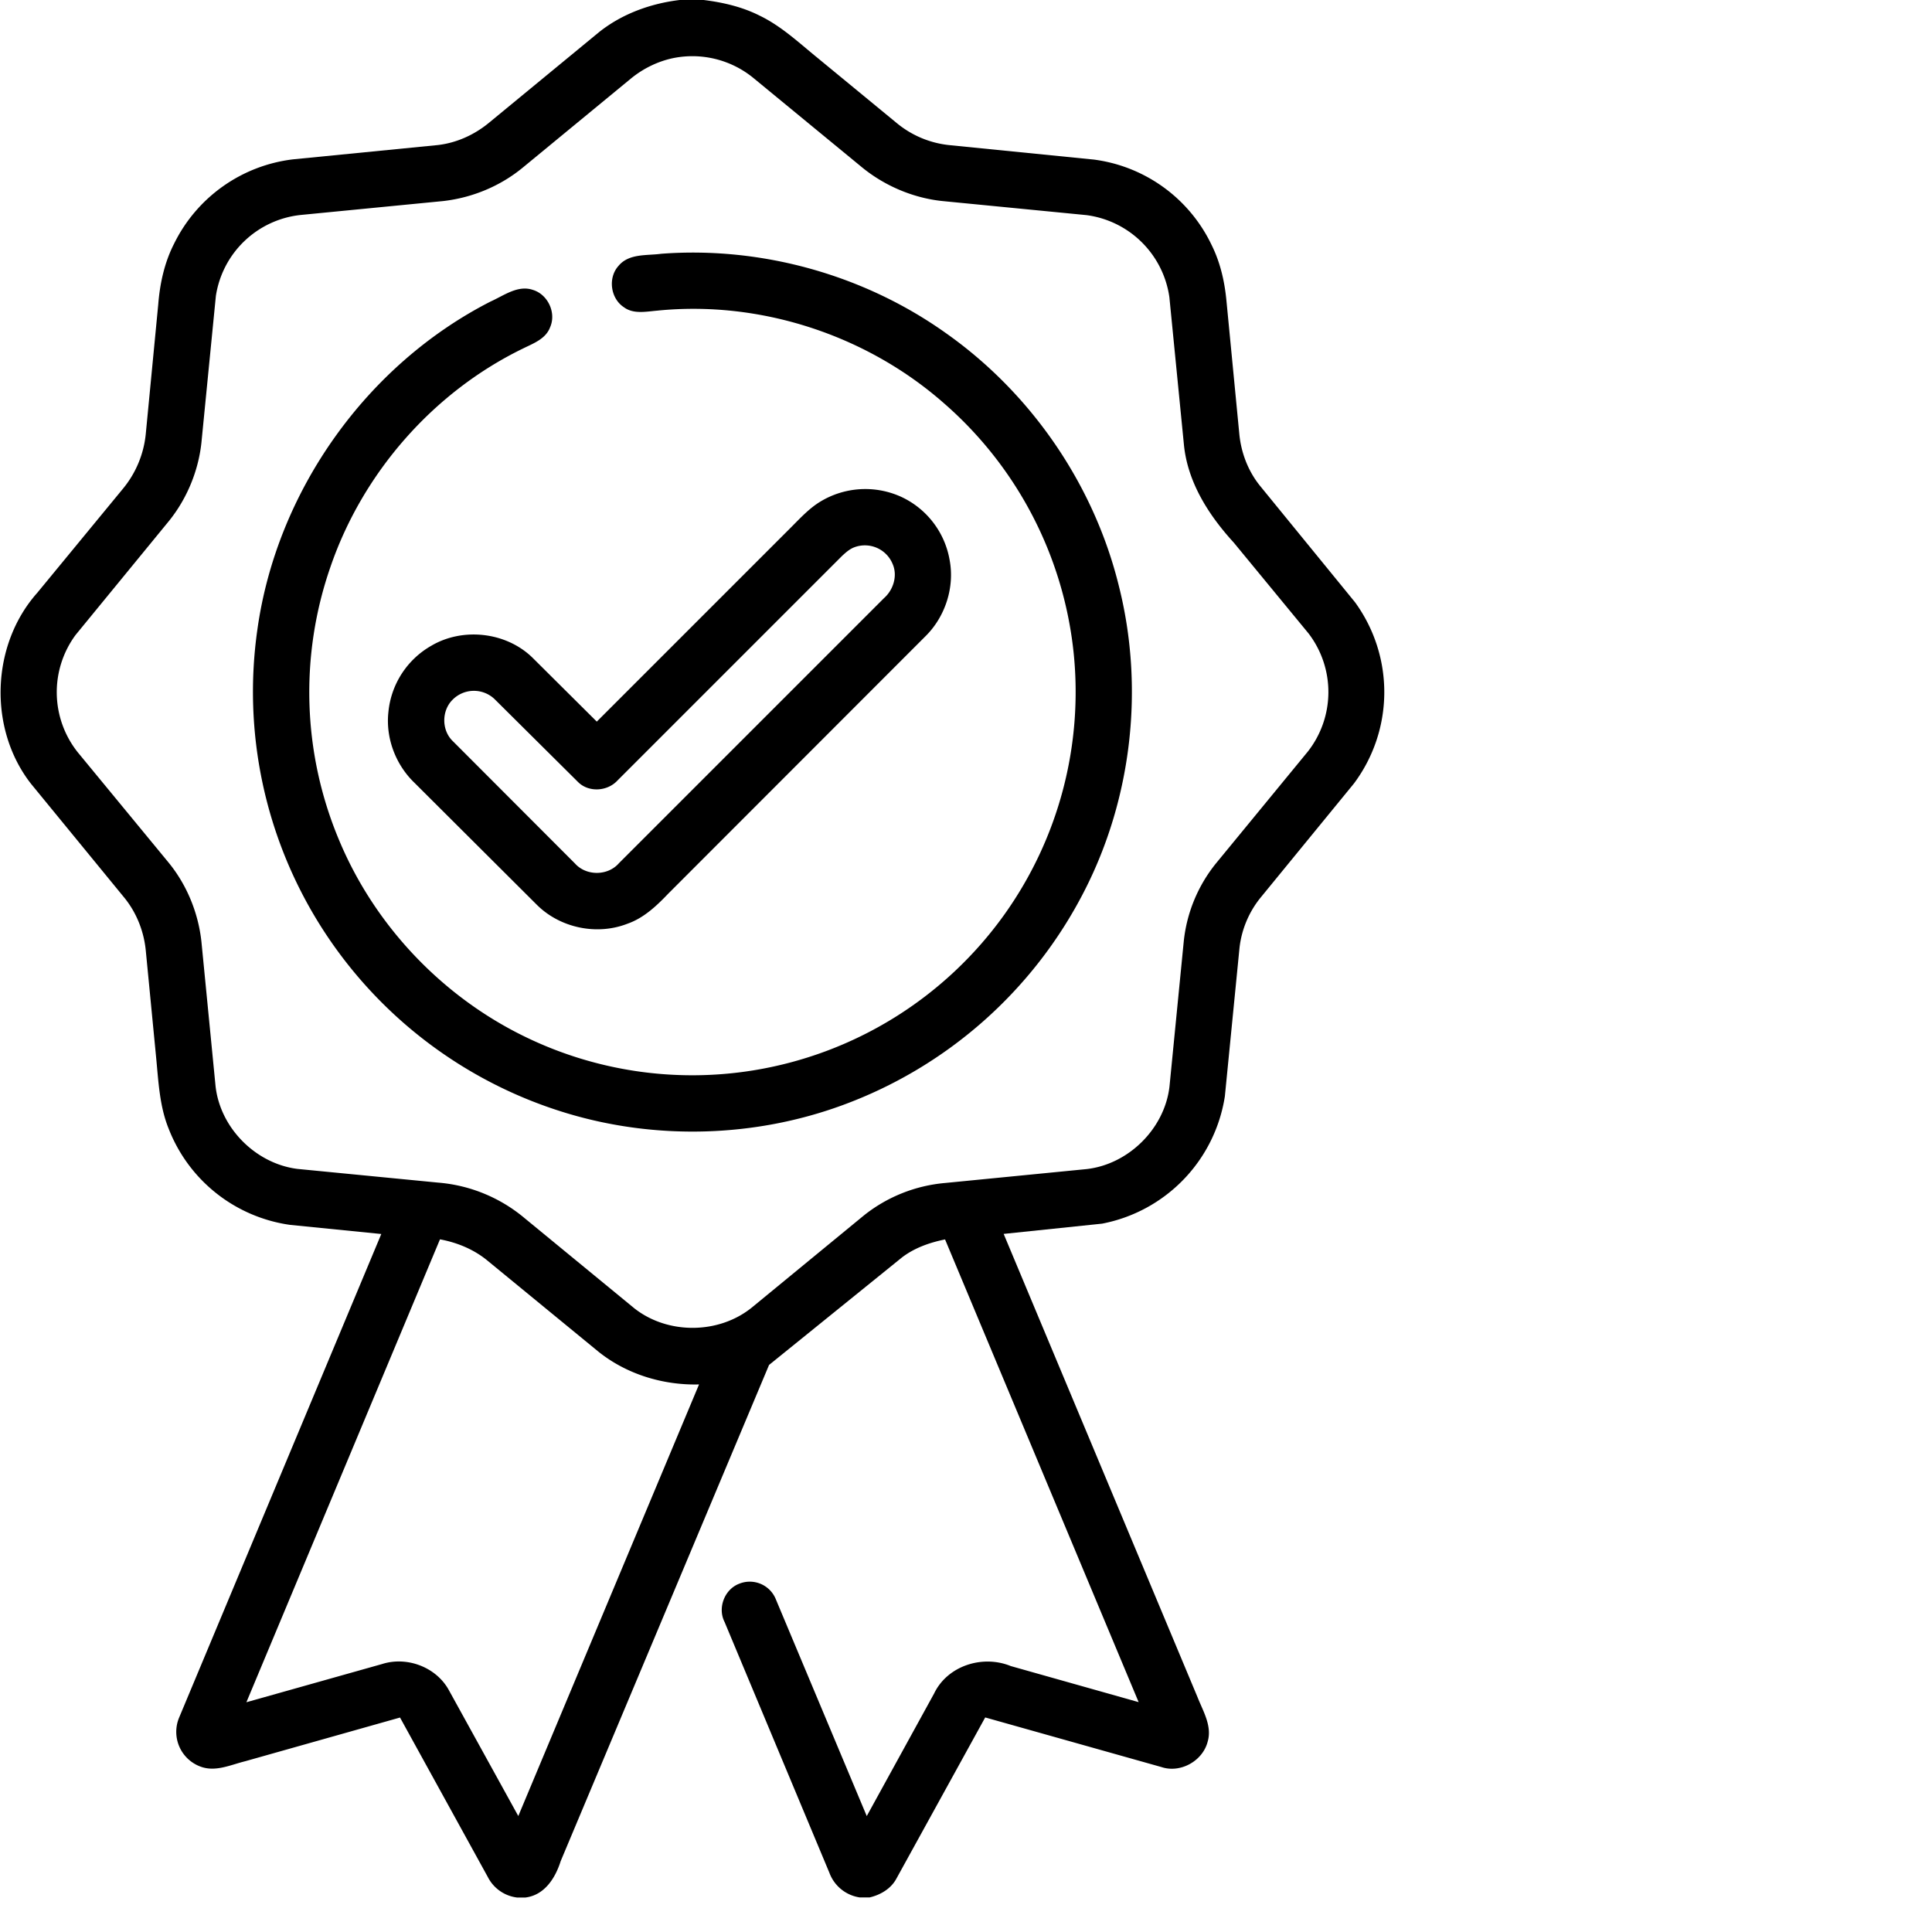
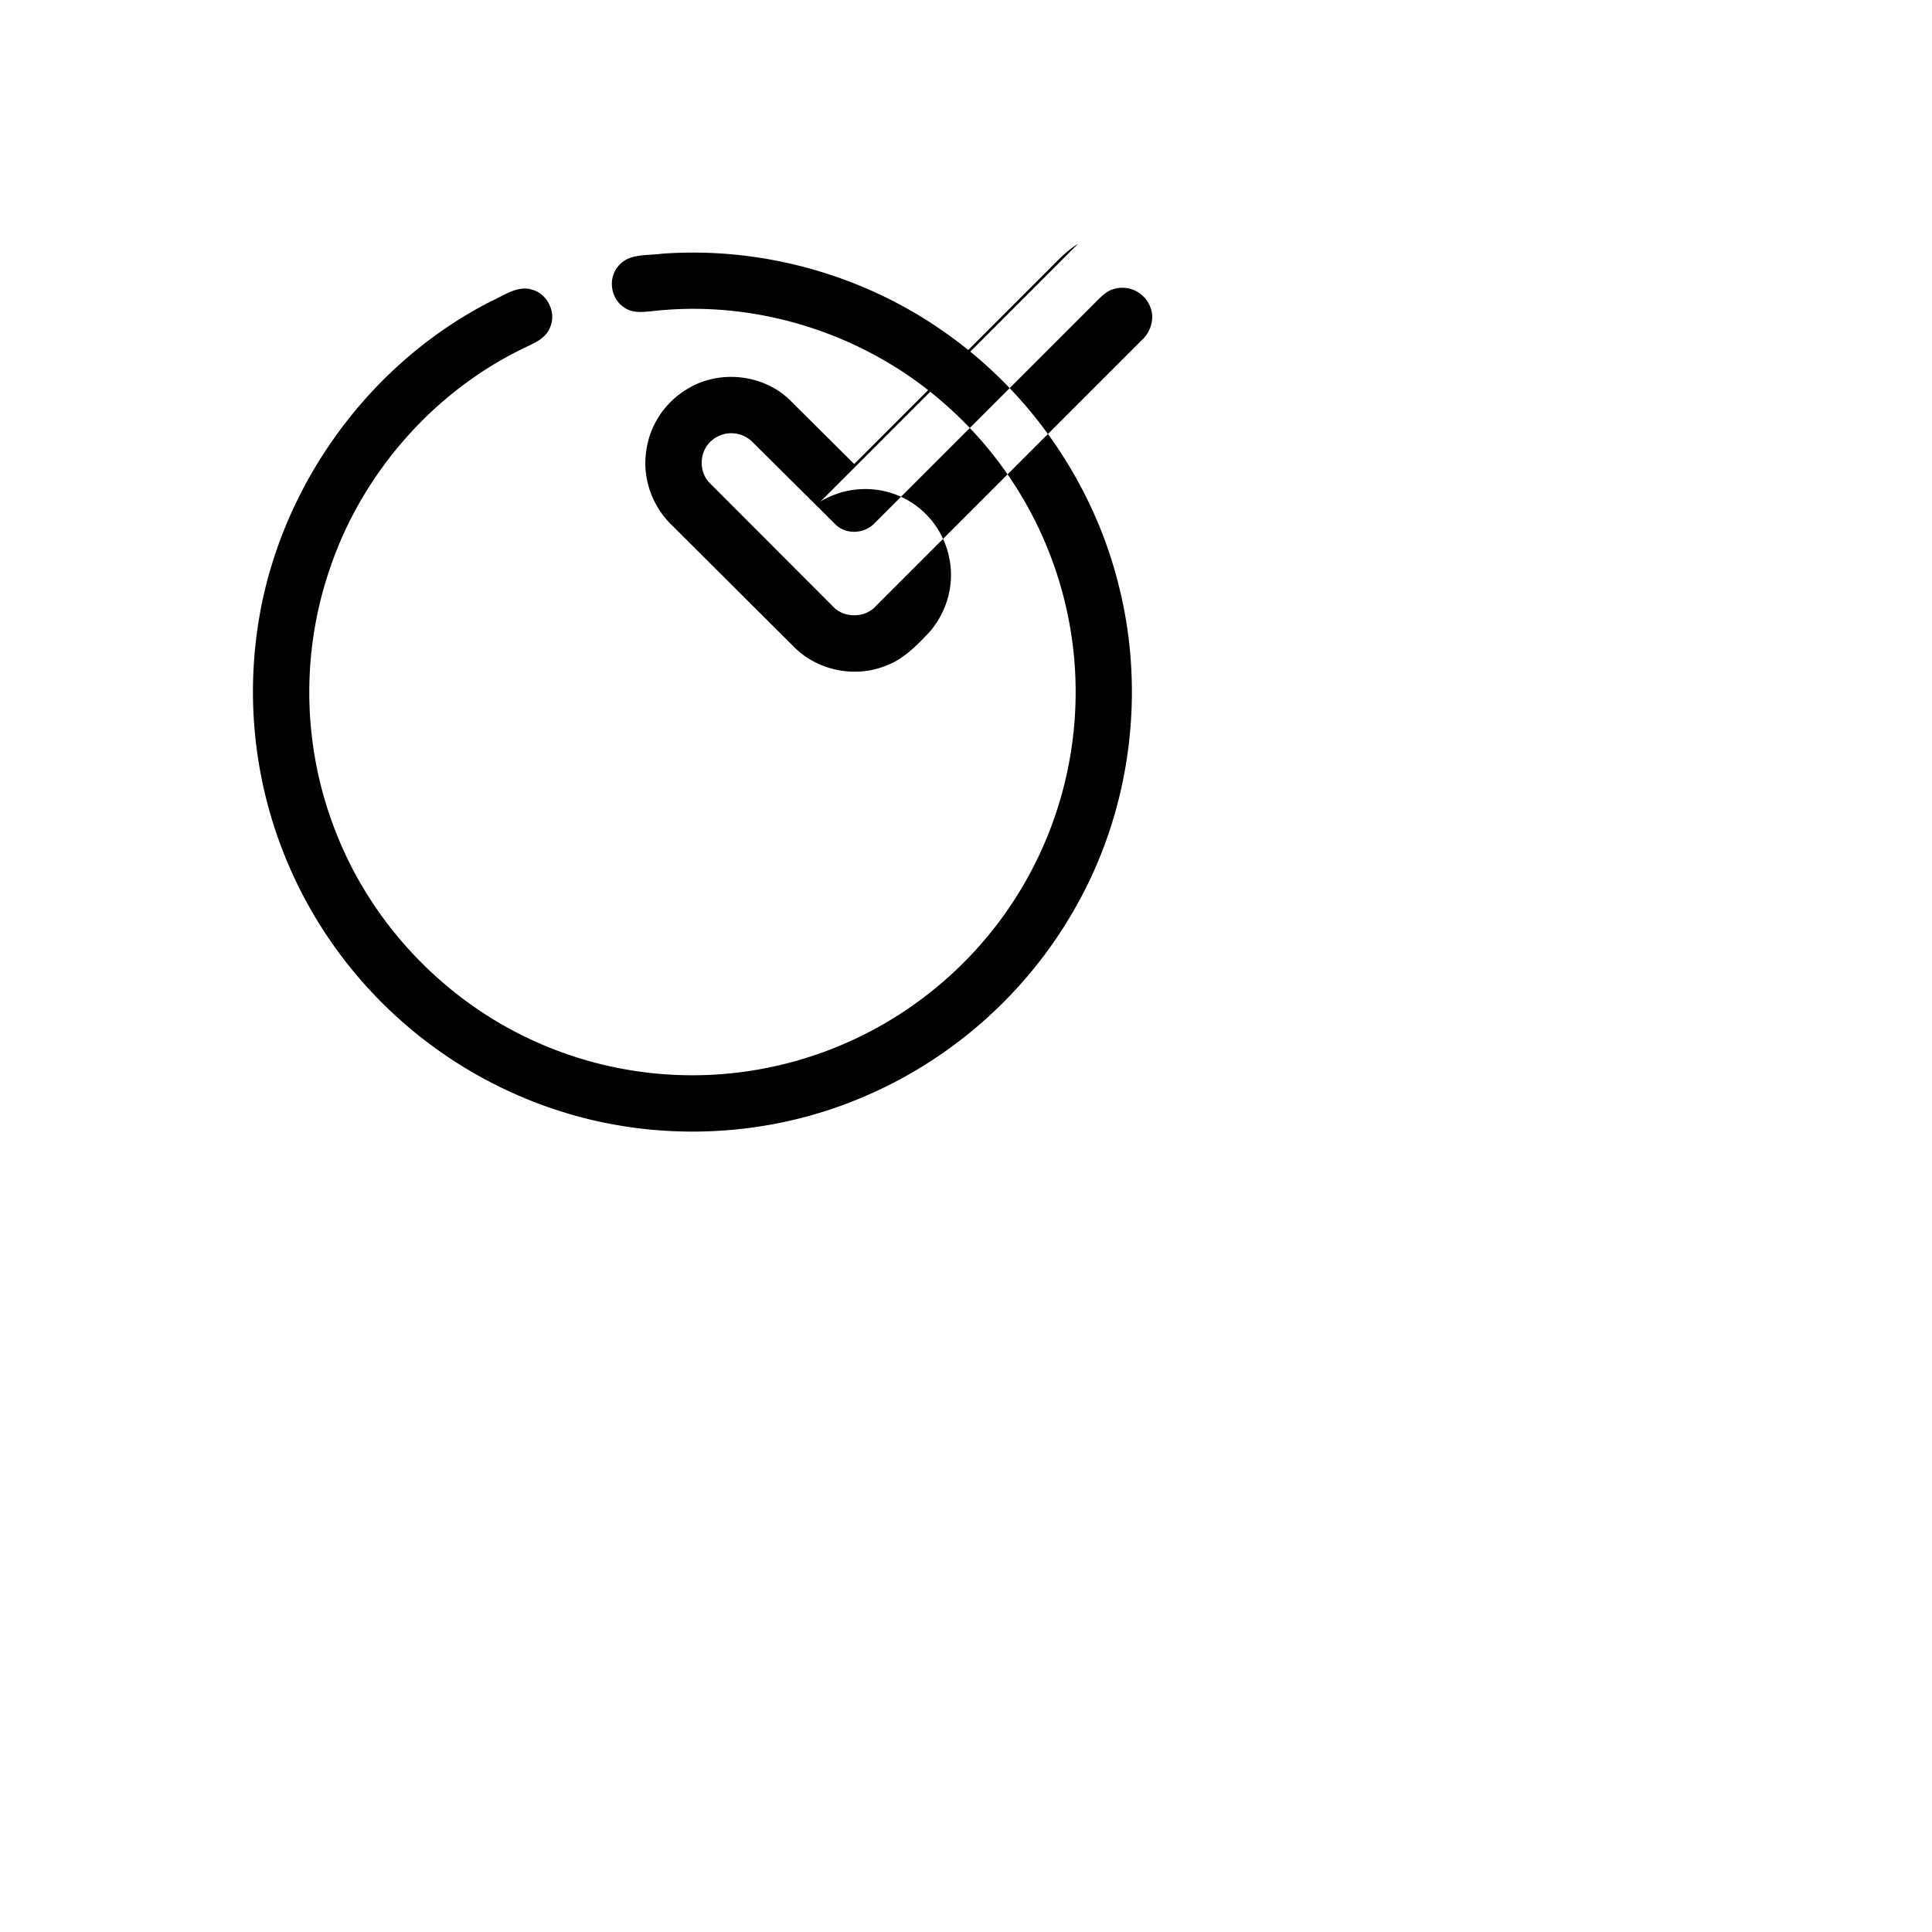
<svg xmlns="http://www.w3.org/2000/svg" width="55" zoomAndPan="magnify" viewBox="0 0 41.25 41.25" height="55" preserveAspectRatio="xMidYMid meet">
  <defs>
    <clipPath id="A">
-       <path d="M0 0h30v40.512H0zm0 0" clip-rule="nonzero" />
-     </clipPath>
+       </clipPath>
  </defs>
  <g clip-path="url(#A)">
    <path d="M14.512 0h.512c.41.051.82.145 1.191.332.465.223.844.582 1.238.902l1.695 1.395a2.1 2.1 0 0 0 1.117.469l3.09.309a3.25 3.25 0 0 1 2.516 1.828c.18.363.273.762.313 1.168l.277 2.867c.039.398.188.789.441 1.102l2.027 2.484a3.26 3.26 0 0 1-.02 3.871l-1.988 2.43c-.254.309-.414.691-.457 1.086l-.312 3.164a3.28 3.28 0 0 1-2.621 2.719l-2.102.219 4.141 9.895c.117.297.313.613.215.945-.105.414-.582.68-.988.543l-3.762-1.059-1.898 3.445c-.117.215-.34.344-.57.398h-.211a.82.82 0 0 1-.648-.527l-2.238-5.355c-.152-.297-.004-.695.313-.816a.6.6 0 0 1 .785.34l1.938 4.621 1.438-2.617c.285-.594 1.035-.832 1.637-.586l2.73.77-4.133-9.879c-.328.066-.652.18-.918.383l-2.84 2.297-4.449 10.594c-.113.359-.344.727-.754.777h-.176a.81.81 0 0 1-.625-.437l-1.875-3.406-3.309.934c-.301.074-.617.227-.93.121a.79.79 0 0 1-.477-1.055l4.316-10.324-1.949-.195a3.27 3.27 0 0 1-2.59-2.051c-.199-.488-.219-1.023-.27-1.539l-.219-2.262c-.039-.406-.191-.797-.445-1.117l-2-2.441c-.922-1.172-.863-2.969.125-4.082l1.82-2.211a2.17 2.17 0 0 0 .5-1.191l.266-2.762c.035-.445.133-.891.336-1.289a3.26 3.26 0 0 1 2.543-1.805l3.09-.305c.406-.047.789-.223 1.102-.484L12.793.684C13.285.293 13.895.074 14.512 0m-.145 1.242c-.328.07-.637.223-.895.434L11.172 3.57c-.484.402-1.086.652-1.711.723l-3.043.297a2.05 2.05 0 0 0-1.809 1.73l-.309 3.137c-.066.602-.309 1.188-.687 1.66l-2 2.441a2.06 2.06 0 0 0 .047 2.504l1.934 2.348c.395.48.641 1.082.707 1.699l.301 3.078c.098.895.855 1.656 1.746 1.77l3.008.293a3.28 3.28 0 0 1 1.844.758l2.344 1.926c.715.563 1.805.555 2.512-.02l2.391-1.965a3.23 3.23 0 0 1 1.73-.691l3.023-.297c.898-.102 1.668-.867 1.77-1.766l.305-3.102a3.17 3.17 0 0 1 .688-1.66l1.961-2.387a2.06 2.06 0 0 0 .016-2.52l-1.598-1.941c-.539-.59-.992-1.297-1.066-2.109l-.309-3.133a2.06 2.06 0 0 0-1.77-1.75l-3.082-.301c-.617-.066-1.215-.32-1.695-.707L16.07 1.652a2.06 2.06 0 0 0-1.703-.41M5.262 36.344l2.898-.816c.531-.168 1.152.066 1.422.555l1.484 2.691 3.859-9.215c-.77.02-1.551-.219-2.152-.703l-2.352-1.93c-.293-.246-.652-.395-1.027-.465l-4.133 9.883zm0 0" />
  </g>
-   <path d="M14.121 5.418c2.137-.16 4.324.449 6.07 1.691 1.82 1.281 3.16 3.227 3.695 5.391.551 2.172.285 4.539-.738 6.531a9.45 9.45 0 0 1-5.172 4.57c-1.871.684-3.965.742-5.871.168a9.43 9.43 0 0 1-5.273-4.02 9.38 9.38 0 0 1-1.336-6.312c.414-2.949 2.324-5.645 4.98-7 .281-.125.582-.359.906-.246.316.098.5.488.363.797-.094.25-.359.344-.578.453-1.914.93-3.418 2.648-4.109 4.656a8.15 8.15 0 0 0 .18 5.836c.754 1.813 2.188 3.332 3.957 4.195a8.16 8.16 0 0 0 4.879.727 8.2 8.2 0 0 0 5.367-3.324 8.18 8.18 0 0 0 1.48-5.613 8.19 8.19 0 0 0-2.785-5.324c-1.656-1.449-3.918-2.184-6.109-1.961-.234.02-.504.078-.707-.074-.285-.187-.344-.625-.117-.879.223-.273.605-.219.918-.262zm3.399 5.289a1.85 1.85 0 0 1 1.715-.102 1.83 1.83 0 0 1 1.039 1.344c.113.586-.09 1.215-.512 1.633l-5.496 5.5c-.25.262-.523.52-.871.641-.652.254-1.434.09-1.93-.402l-2.617-2.609c-.402-.387-.617-.957-.555-1.512a1.83 1.83 0 0 1 .918-1.414c.672-.395 1.594-.293 2.156.254l1.375 1.367 4.141-4.141c.199-.199.395-.414.637-.559m.723.977c-.105.039-.191.117-.27.191l-4.789 4.789c-.215.234-.609.258-.836.039l-1.789-1.777a.64.64 0 0 0-.898.016c-.234.234-.234.648.004.879l2.609 2.613c.242.273.703.27.941-.004l5.66-5.66c.199-.176.293-.477.184-.727a.64.64 0 0 0-.816-.359zm0 0" />
+   <path d="M14.121 5.418c2.137-.16 4.324.449 6.07 1.691 1.82 1.281 3.16 3.227 3.695 5.391.551 2.172.285 4.539-.738 6.531a9.45 9.45 0 0 1-5.172 4.57c-1.871.684-3.965.742-5.871.168a9.43 9.43 0 0 1-5.273-4.02 9.38 9.38 0 0 1-1.336-6.312c.414-2.949 2.324-5.645 4.98-7 .281-.125.582-.359.906-.246.316.098.5.488.363.797-.094.25-.359.344-.578.453-1.914.93-3.418 2.648-4.109 4.656a8.15 8.15 0 0 0 .18 5.836c.754 1.813 2.188 3.332 3.957 4.195a8.16 8.16 0 0 0 4.879.727 8.2 8.2 0 0 0 5.367-3.324 8.18 8.18 0 0 0 1.48-5.613 8.19 8.19 0 0 0-2.785-5.324c-1.656-1.449-3.918-2.184-6.109-1.961-.234.02-.504.078-.707-.074-.285-.187-.344-.625-.117-.879.223-.273.605-.219.918-.262zm3.399 5.289a1.85 1.85 0 0 1 1.715-.102 1.83 1.83 0 0 1 1.039 1.344c.113.586-.09 1.215-.512 1.633c-.25.262-.523.52-.871.641-.652.254-1.434.09-1.93-.402l-2.617-2.609c-.402-.387-.617-.957-.555-1.512a1.83 1.83 0 0 1 .918-1.414c.672-.395 1.594-.293 2.156.254l1.375 1.367 4.141-4.141c.199-.199.395-.414.637-.559m.723.977c-.105.039-.191.117-.27.191l-4.789 4.789c-.215.234-.609.258-.836.039l-1.789-1.777a.64.64 0 0 0-.898.016c-.234.234-.234.648.004.879l2.609 2.613c.242.273.703.27.941-.004l5.66-5.66c.199-.176.293-.477.184-.727a.64.64 0 0 0-.816-.359zm0 0" />
</svg>